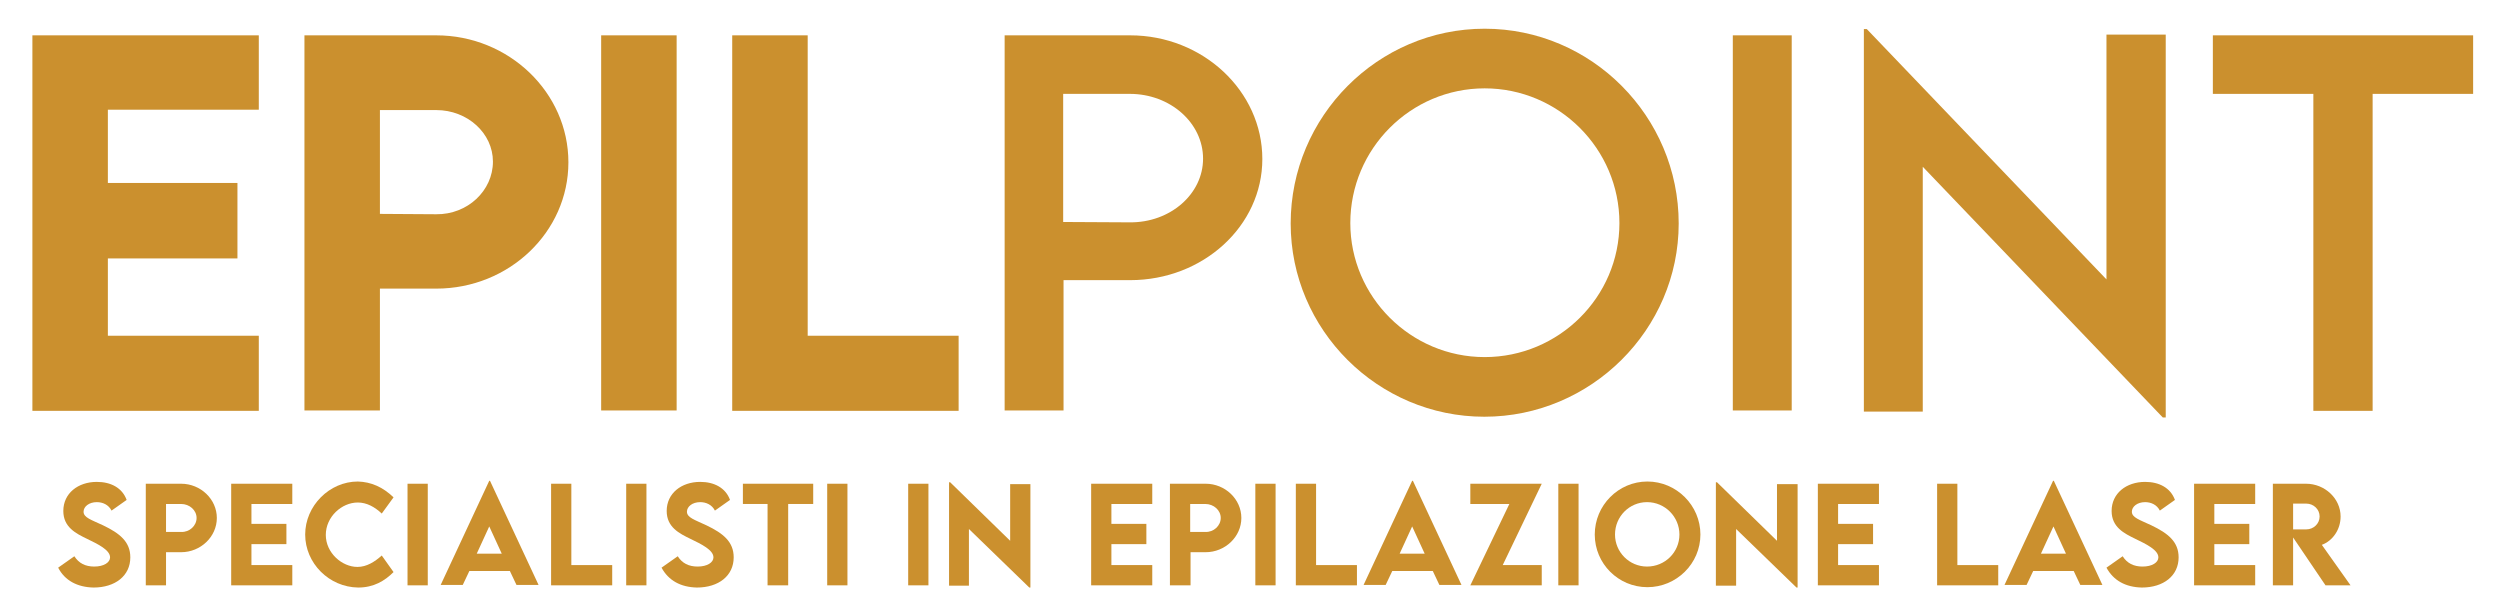
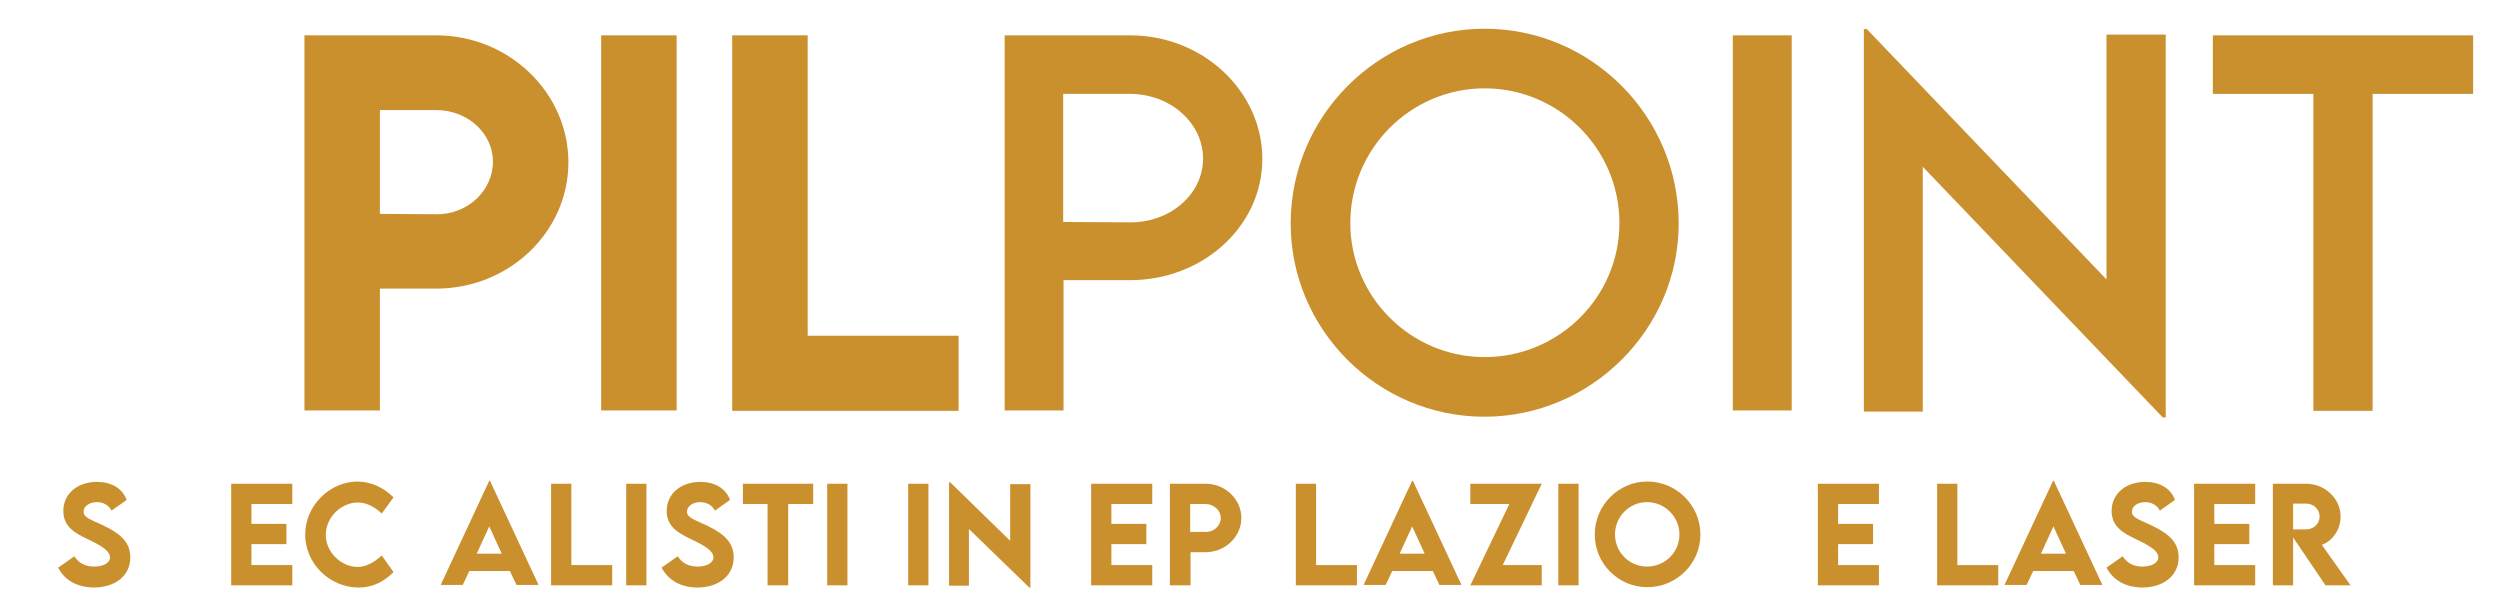
<svg xmlns="http://www.w3.org/2000/svg" id="Livello_1" x="0px" y="0px" viewBox="0 0 679.1 165.1" style="enable-background:new 0 0 679.1 165.1;" xml:space="preserve">
  <style type="text/css"> .st0{fill:#CB902E;} </style>
  <g>
    <g>
-       <path class="st0" d="M29.3,29.8v19.9h35.2v20.5H29.3v21h41v20.4H8.8V9.6h61.5v20.2H29.3z" />
      <path class="st0" d="M82.7,9.6h35.8c19.7,0,35.9,15.5,35.9,34.5c0,18.9-16.1,34.3-35.9,34.3h-15.3v33.1H82.7V9.6z M133.9,43.9 c0-7.7-6.9-14-15.4-14h-15.3v28.2l15.3,0.1C127,58.3,133.9,51.8,133.9,43.9z" />
      <path class="st0" d="M163.3,9.6h20.5v101.9h-20.5V9.6z" />
      <path class="st0" d="M260.4,91.2v20.4h-61.5V9.6h20.5v81.6H260.4z" />
      <path class="st0" d="M272.9,9.6H307c19.7,0,35.9,15.1,35.9,33.6c0,18.2-16.1,32.9-35.9,32.9h-18.1v35.4h-16V9.6z M326.8,43.1 c0-9.7-8.9-17.6-19.9-17.6h-18.1v34.8l18.1,0.1C317.9,60.5,326.8,52.7,326.8,43.1z" />
      <path class="st0" d="M350.6,60.7c0-29.1,23.7-52.9,52.7-52.9S456,31.6,456,60.7c0,28.8-23.8,52.5-52.8,52.5 C374.3,113.2,350.6,89.6,350.6,60.7z M439.9,60.6c0-20.2-16.5-36.6-36.6-36.6s-36.5,16.4-36.5,36.6c0,20,16.4,36.4,36.5,36.4 C423.4,97,439.9,80.7,439.9,60.6z" />
      <path class="st0" d="M470.7,9.6h16v101.9h-16V9.6z" />
      <path class="st0" d="M588.3,9.4v104h-0.8l-65.2-68.1v66.5h-16V7.9h0.8l65.1,68V9.4H588.3z" />
      <path class="st0" d="M671.8,25.5h-27.3v86.1h-16.1V25.5h-27.3V9.6h70.7L671.8,25.5L671.8,25.5z" />
    </g>
    <g>
      <path class="st0" d="M15.8,154.2l4.4-3.1c1.2,1.9,3,2.8,5.4,2.8c2.6,0,4.3-1.1,4.3-2.5c0-2-3.3-3.6-6.2-5 c-3.1-1.5-6.5-3.2-6.5-7.6c0-4.8,4-7.9,9.1-7.9c3.8,0,6.9,1.6,8.1,4.9l-4.1,2.9c-0.8-1.6-2.4-2.3-4-2.3c-2.1,0-3.6,1.2-3.6,2.6 c0,1.6,2.1,2.2,5.3,3.7c4.6,2.2,7.4,4.5,7.4,8.7c0,5-4.1,8.2-10,8.2C21,159.5,17.6,157.7,15.8,154.2z" />
-       <path class="st0" d="M39.5,131.4h9.7c5.3,0,9.7,4.2,9.7,9.3s-4.4,9.3-9.7,9.3h-4.1v9h-5.5v-27.6H39.5z M53.4,140.7 c0-2.1-1.9-3.8-4.2-3.8h-4.1v7.6h4.1C51.5,144.6,53.4,142.8,53.4,140.7z" />
      <path class="st0" d="M68.3,136.9v5.4h9.5v5.5h-9.5v5.7h11.1v5.5H62.8v-27.6h16.6v5.5L68.3,136.9L68.3,136.9z" />
      <path class="st0" d="M82.9,145.2c0-7.8,6.6-14.4,14.3-14.4c3.6,0.1,6.8,1.5,9.7,4.3l-3.2,4.4c-1.9-1.8-4.1-3-6.5-3 c-4.4,0-8.7,3.9-8.7,8.8c0,4.9,4.4,8.7,8.6,8.7c2.5,0,4.7-1.4,6.6-3.1l3.2,4.5c-2.4,2.4-5.4,4.2-9.6,4.2 C89.4,159.5,82.9,153,82.9,145.2z" />
-       <path class="st0" d="M110.7,131.4h5.5V159h-5.5V131.4z" />
      <path class="st0" d="M138.5,155.1h-11l-1.8,3.8h-6l13.2-28.3h0.2l13.2,28.3h-6L138.5,155.1z M136.3,150.4l-3.4-7.4l-3.4,7.4H136.3 z" />
      <path class="st0" d="M166.3,153.5v5.5h-16.6v-27.6h5.5v22.1H166.3z" />
      <path class="st0" d="M170.1,131.4h5.5V159h-5.5V131.4z" />
      <path class="st0" d="M179.7,154.2l4.4-3.1c1.2,1.9,3,2.8,5.4,2.8c2.6,0,4.3-1.1,4.3-2.5c0-2-3.3-3.6-6.2-5 c-3.1-1.5-6.5-3.2-6.5-7.6c0-4.8,4-7.9,9.1-7.9c3.8,0,6.9,1.6,8.1,4.9l-4.1,2.9c-0.8-1.6-2.4-2.3-4-2.3c-2.1,0-3.6,1.2-3.6,2.6 c0,1.6,2.1,2.2,5.3,3.7c4.6,2.2,7.4,4.5,7.4,8.7c0,5-4.1,8.2-10,8.2C184.9,159.5,181.6,157.7,179.7,154.2z" />
      <path class="st0" d="M220.9,136.9h-6.8V159h-5.6v-22.1h-6.7v-5.5h19.1V136.9z" />
      <path class="st0" d="M224.7,131.4h5.5V159h-5.5V131.4z" />
      <path class="st0" d="M246.7,131.4h5.5V159h-5.5V131.4z" />
      <path class="st0" d="M279.9,131.4v28.2h-0.3l-16.4-15.9v15.4h-5.4V131h0.3l16.3,15.9v-15.4h5.5V131.4z" />
      <path class="st0" d="M301.9,136.9v5.4h9.5v5.5h-9.5v5.7H313v5.5h-16.6v-27.6H313v5.5L301.9,136.9L301.9,136.9z" />
      <path class="st0" d="M317.8,131.4h9.7c5.3,0,9.7,4.2,9.7,9.3s-4.4,9.3-9.7,9.3h-4.1v9h-5.6V131.4z M331.6,140.7 c0-2.1-1.9-3.8-4.2-3.8h-4.1v7.6h4.1C329.7,144.6,331.6,142.8,331.6,140.7z" />
-       <path class="st0" d="M341,131.4h5.5V159H341V131.4z" />
      <path class="st0" d="M368.6,153.5v5.5H352v-27.6h5.5v22.1H368.6z" />
      <path class="st0" d="M389.2,155.1h-11l-1.8,3.8h-6l13.2-28.3h0.2l13.2,28.3h-6L389.2,155.1z M387,150.4l-3.4-7.4l-3.4,7.4H387z" />
      <path class="st0" d="M410,136.9h-10.6v-5.5h19.4l-10.6,22.1h10.6v5.5h-19.4L410,136.9z" />
      <path class="st0" d="M423.3,131.4h5.5V159h-5.5V131.4z" />
      <path class="st0" d="M433.2,145.2c0-7.9,6.4-14.4,14.3-14.4s14.4,6.5,14.4,14.4s-6.5,14.3-14.4,14.3S433.2,153.1,433.2,145.2z M456.2,145.2c0-4.8-3.9-8.8-8.8-8.8c-4.8,0-8.7,3.9-8.7,8.8c0,4.8,3.9,8.7,8.7,8.7C452.3,153.9,456.2,150,456.2,145.2z" />
-       <path class="st0" d="M488.3,131.4v28.2H488l-16.4-15.9v15.4h-5.5V131h0.3l16.3,15.9v-15.4h5.6V131.4z" />
      <path class="st0" d="M499.3,136.9v5.4h9.5v5.5h-9.5v5.7h11.1v5.5h-16.6v-27.6h16.6v5.5L499.3,136.9L499.3,136.9z" />
      <path class="st0" d="M542.8,153.5v5.5h-16.6v-27.6h5.5v22.1H542.8z" />
      <path class="st0" d="M563.3,155.1h-11l-1.8,3.8h-6l13.2-28.3h0.2l13.2,28.3h-6L563.3,155.1z M561.2,150.4l-3.4-7.4l-3.4,7.4H561.2 z" />
      <path class="st0" d="M572.2,154.2l4.4-3.1c1.2,1.9,3,2.8,5.4,2.8c2.6,0,4.3-1.1,4.3-2.5c0-2-3.3-3.6-6.2-5 c-3.1-1.5-6.5-3.2-6.5-7.6c0-4.8,4-7.9,9.1-7.9c3.8,0,6.9,1.6,8.1,4.9l-4.1,2.9c-0.8-1.6-2.4-2.3-4-2.3c-2.1,0-3.6,1.2-3.6,2.6 c0,1.6,2.1,2.2,5.3,3.7c4.6,2.2,7.4,4.5,7.4,8.7c0,5-4.1,8.2-10,8.2C577.4,159.5,574.1,157.7,572.2,154.2z" />
      <path class="st0" d="M601.5,136.9v5.4h9.5v5.5h-9.5v5.7h11.1v5.5H596v-27.6h16.6v5.5L601.5,136.9L601.5,136.9z" />
      <path class="st0" d="M631.7,159l-8.8-13v13h-5.5v-27.6h9c5.1,0,9.4,4,9.4,8.9c0,3.5-2.1,6.6-5.1,7.7l7.8,11L631.7,159L631.7,159z M622.9,143.8h3.6c1.9,0,3.6-1.5,3.6-3.5s-1.7-3.5-3.6-3.5h-3.6V143.8z" />
    </g>
  </g>
</svg>